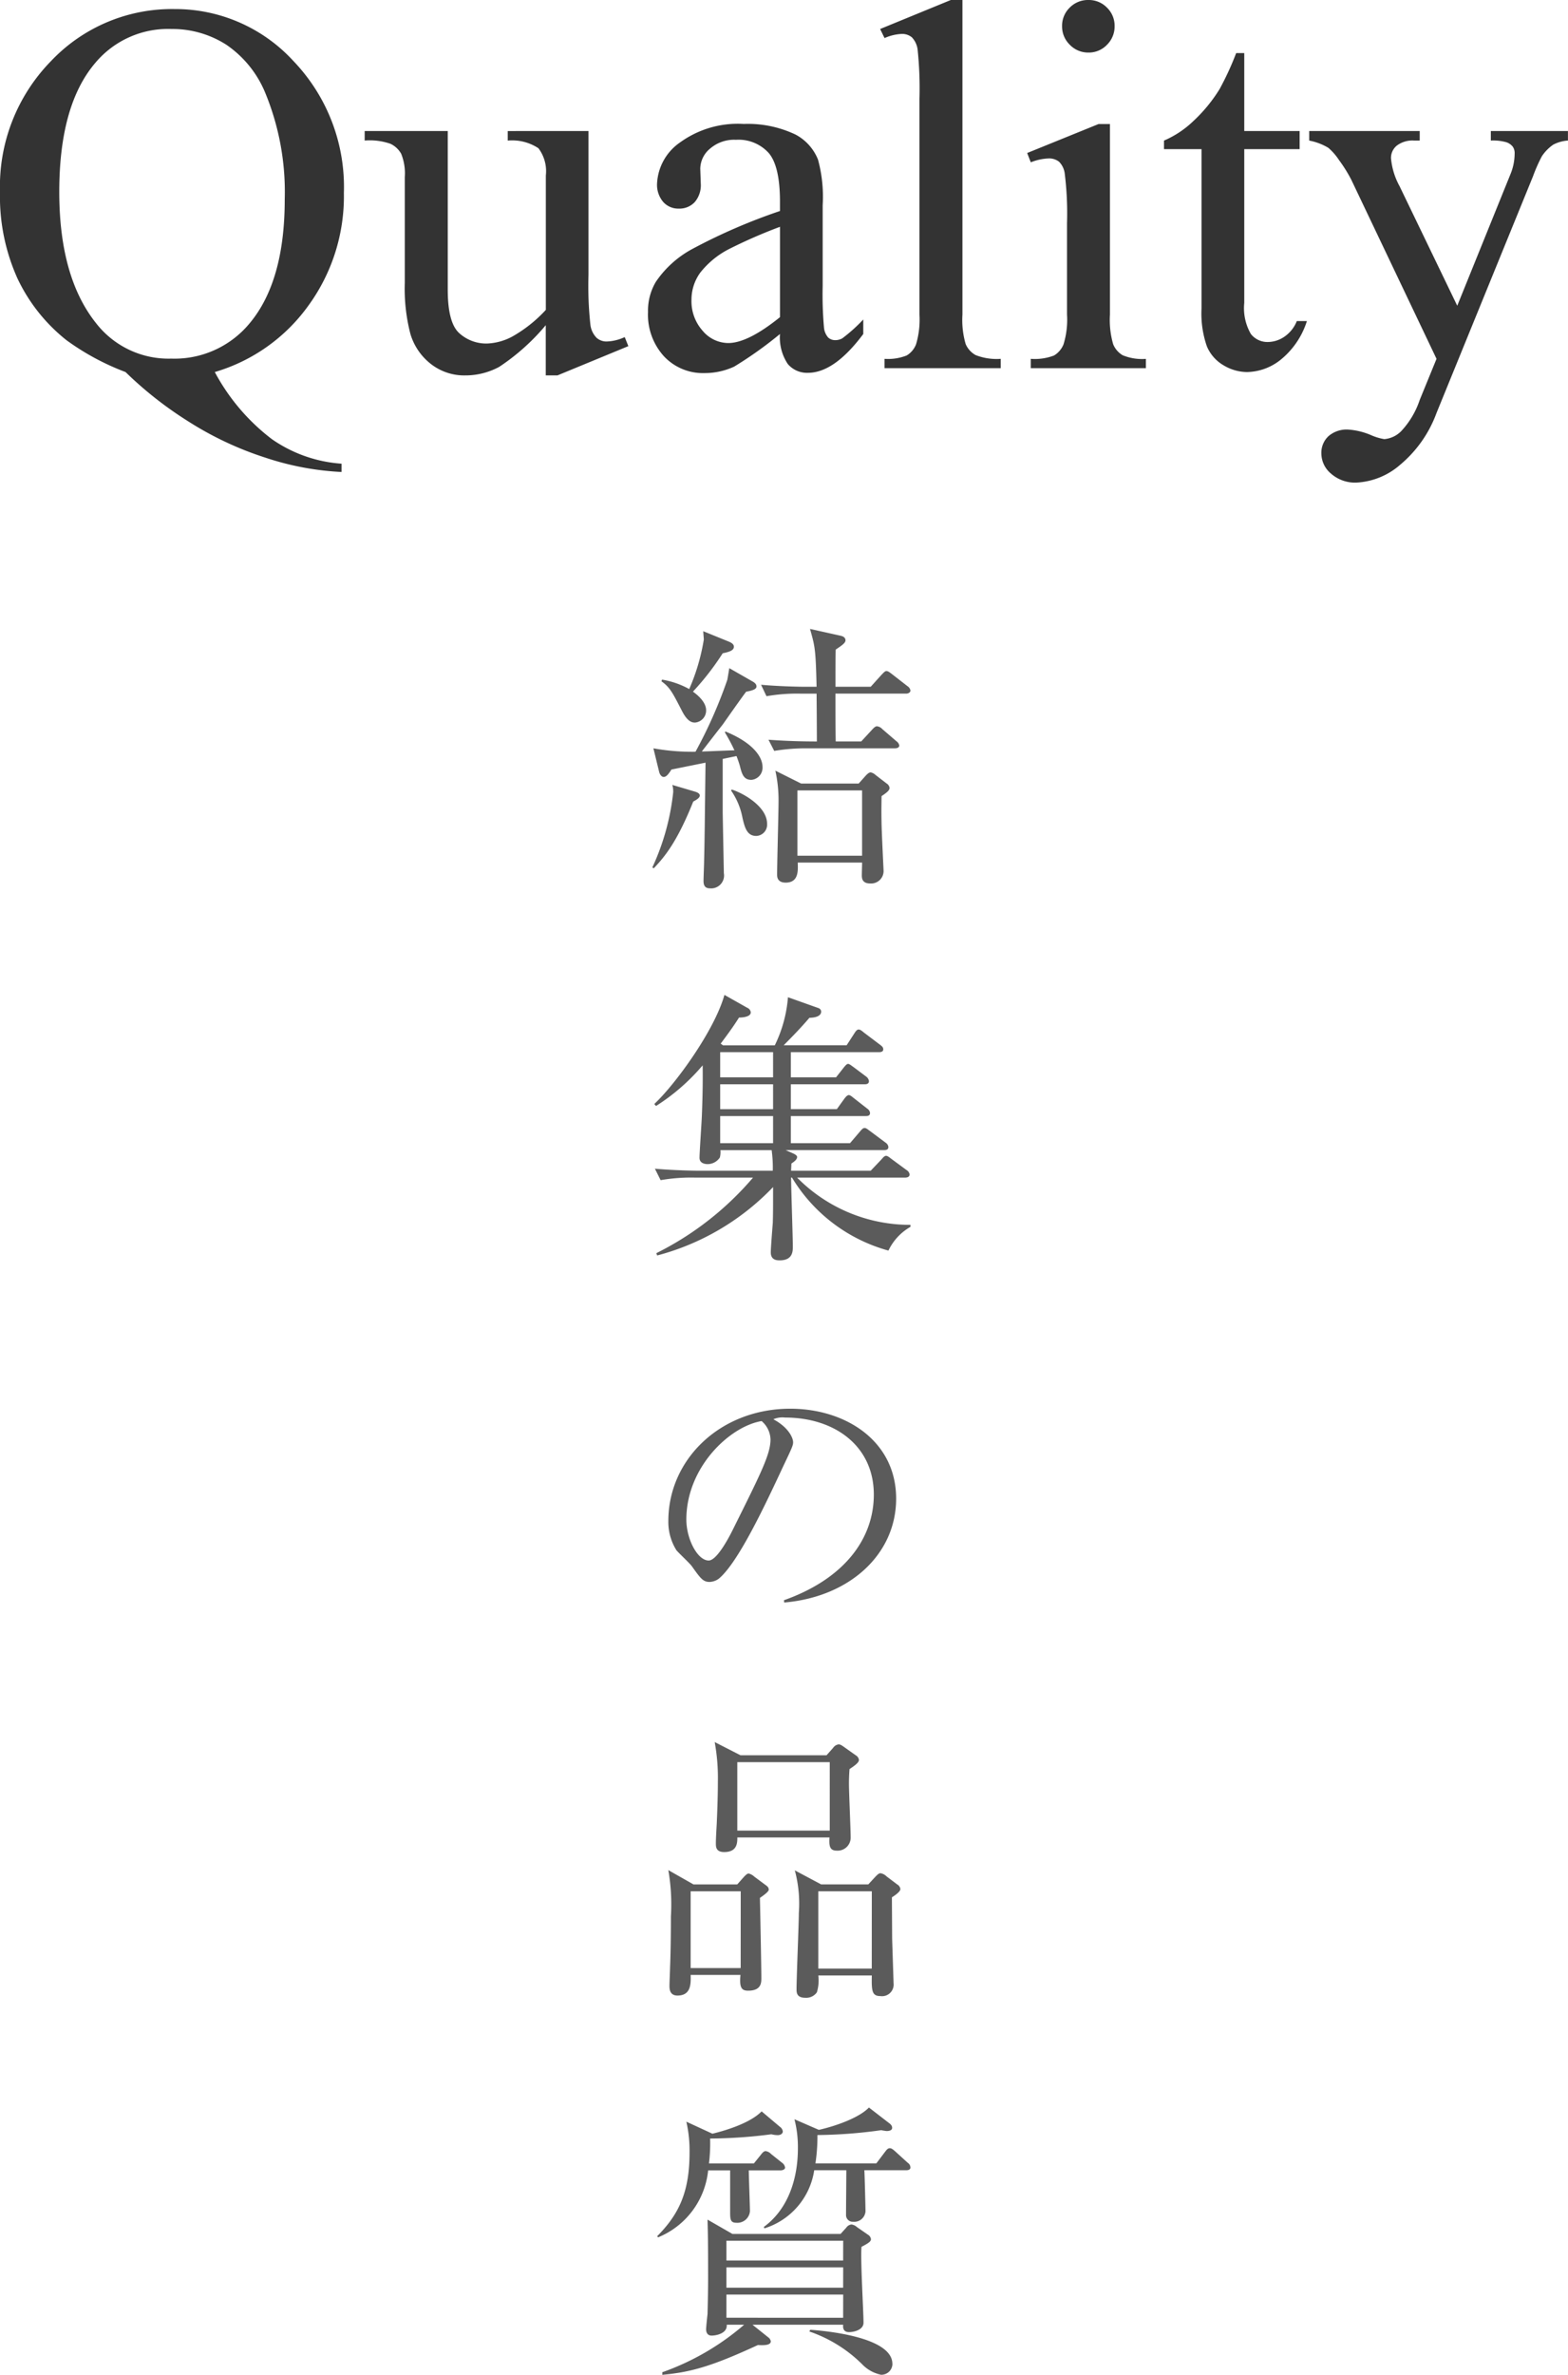
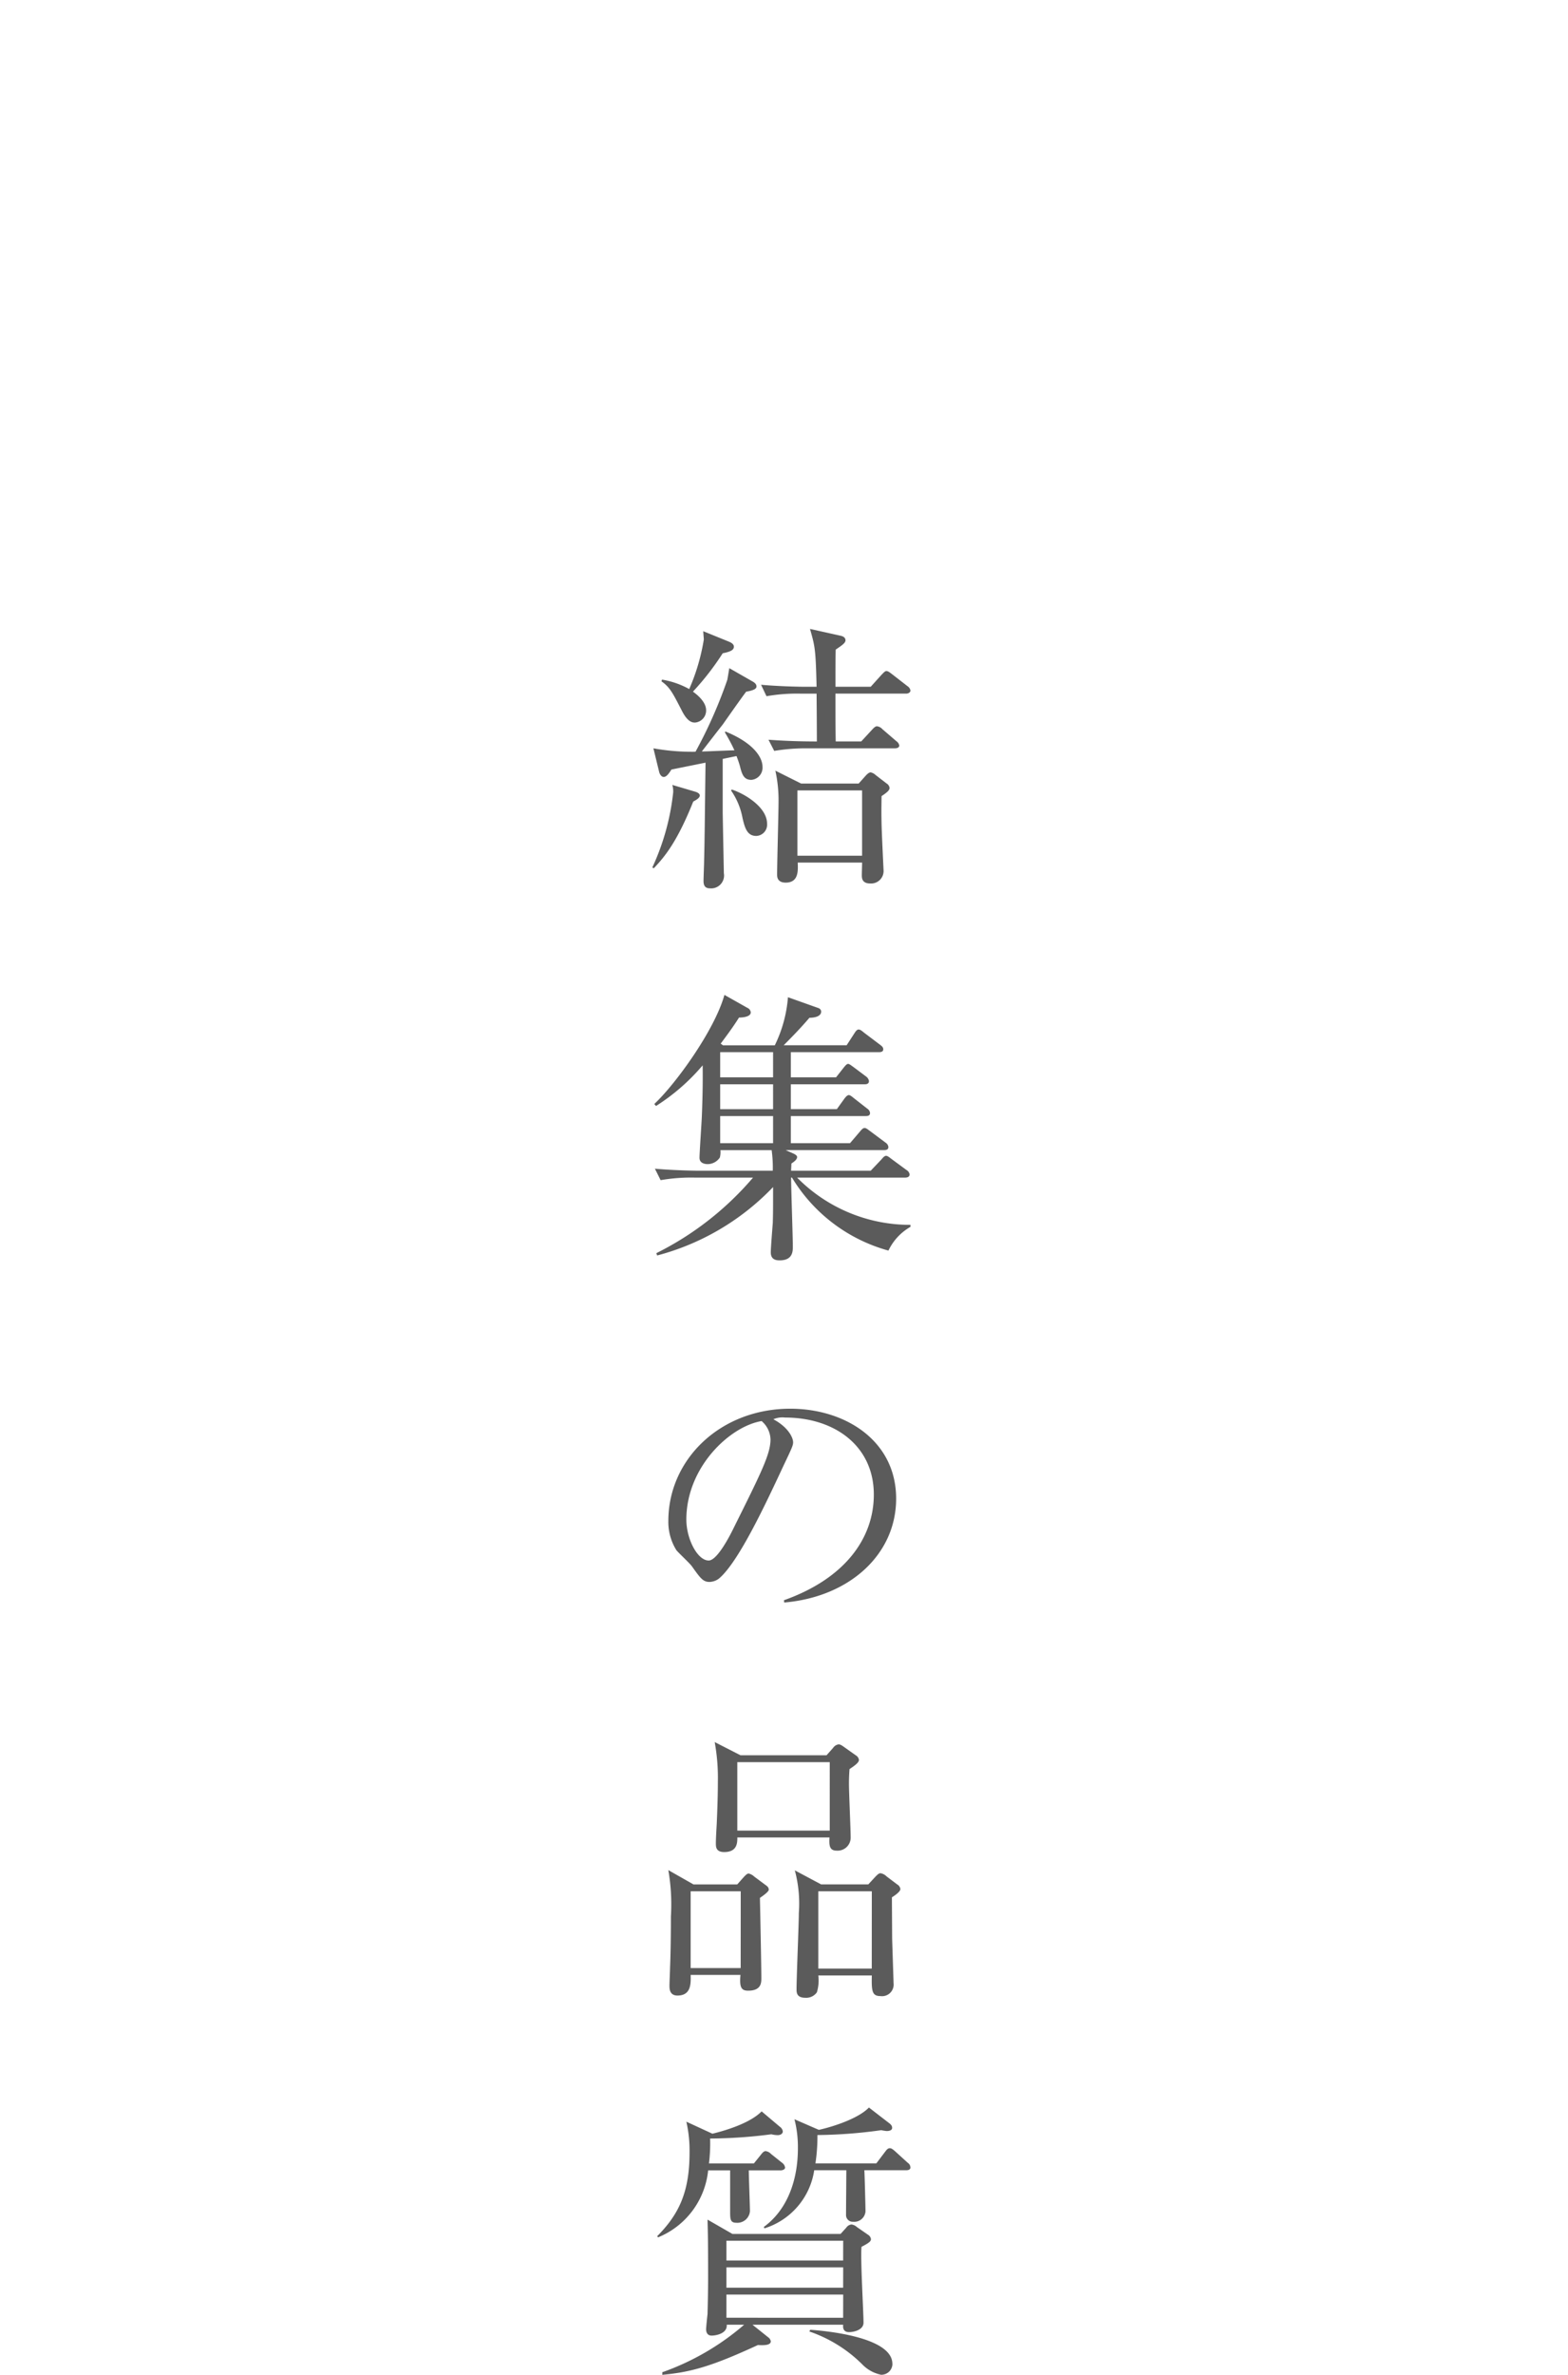
<svg xmlns="http://www.w3.org/2000/svg" width="147.925" height="223.931" viewBox="0 0 147.925 223.931">
  <g id="Quality結_集_の_品_質sp" data-name="Quality結 集 の 品 質sp" transform="translate(-114.758 -403.283)">
-     <path id="Quality" d="M22.021.366A19.462,19.462,0,0,0,27.4,6.689a13.053,13.053,0,0,0,6.58,2.319V9.79a26.767,26.767,0,0,1-7.2-1.355,31.317,31.317,0,0,1-7.263-3.418A35.413,35.413,0,0,1,13.6.366a23.537,23.537,0,0,1-5.566-3A16.315,16.315,0,0,1,3.406-8.459a18.8,18.8,0,0,1-1.648-8.167,16.9,16.9,0,0,1,4.81-12.329,15.7,15.7,0,0,1,11.646-4.907,15.11,15.11,0,0,1,11.243,4.919A17.153,17.153,0,0,1,34.2-16.528,17.5,17.5,0,0,1,30.823-5.859,16.64,16.64,0,0,1,22.021.366Zm-4.1-32.349a8.944,8.944,0,0,0-7.153,3.174Q7.349-24.829,7.349-16.626q0,8.032,3.467,12.378A8.66,8.66,0,0,0,17.92-.9a9.185,9.185,0,0,0,7.4-3.345q3.3-3.955,3.3-11.67A24.5,24.5,0,0,0,26.807-25.9a10.166,10.166,0,0,0-3.7-4.6A9.417,9.417,0,0,0,17.92-31.982Zm39.355,9.619v13.55a34.013,34.013,0,0,0,.183,4.749,2.127,2.127,0,0,0,.586,1.208,1.408,1.408,0,0,0,.94.342,4.345,4.345,0,0,0,1.709-.415l.342.854L54.346.684h-1.1V-4.053A20.374,20.374,0,0,1,48.853-.122a6.711,6.711,0,0,1-3.2.806A5.111,5.111,0,0,1,42.4-.4a5.618,5.618,0,0,1-1.917-2.8,16.9,16.9,0,0,1-.537-4.834v-9.985a4.921,4.921,0,0,0-.342-2.2,2.274,2.274,0,0,0-1.013-.94,5.95,5.95,0,0,0-2.429-.305v-.9h7.837V-7.4q0,3.125,1.086,4.1a3.788,3.788,0,0,0,2.625.977,5.47,5.47,0,0,0,2.38-.659,12.884,12.884,0,0,0,3.162-2.515V-18.164a3.588,3.588,0,0,0-.7-2.576,4.509,4.509,0,0,0-2.893-.72v-.9ZM75.342-3.223A36.859,36.859,0,0,1,71.021-.146a6.6,6.6,0,0,1-2.808.61,5.031,5.031,0,0,1-3.821-1.587,5.825,5.825,0,0,1-1.5-4.175,5.317,5.317,0,0,1,.732-2.832A9.7,9.7,0,0,1,67.1-11.255a54.129,54.129,0,0,1,8.24-3.564V-15.7q0-3.345-1.062-4.59a3.834,3.834,0,0,0-3.088-1.245,3.468,3.468,0,0,0-2.441.83,2.5,2.5,0,0,0-.928,1.9l.049,1.416a2.435,2.435,0,0,1-.574,1.733,1.966,1.966,0,0,1-1.5.61,1.9,1.9,0,0,1-1.477-.635,2.489,2.489,0,0,1-.574-1.733,5,5,0,0,1,2.148-3.857,9.277,9.277,0,0,1,6.03-1.758,10.459,10.459,0,0,1,4.883,1,4.6,4.6,0,0,1,2.124,2.368,13.344,13.344,0,0,1,.439,4.3v7.593a34.774,34.774,0,0,0,.122,3.918,1.645,1.645,0,0,0,.4.964.957.957,0,0,0,.647.244,1.332,1.332,0,0,0,.684-.171A15.251,15.251,0,0,0,83.2-4.59v1.367Q80.469.439,77.979.439a2.375,2.375,0,0,1-1.9-.83A4.483,4.483,0,0,1,75.342-3.223Zm0-1.587V-13.33a48.209,48.209,0,0,0-4.761,2.075,8.222,8.222,0,0,0-2.759,2.246,4.341,4.341,0,0,0-.83,2.563,4.183,4.183,0,0,0,1.05,2.917,3.181,3.181,0,0,0,2.417,1.16Q72.314-2.368,75.342-4.81ZM92.554-34.717V-5.054a8.112,8.112,0,0,0,.305,2.783,2.163,2.163,0,0,0,.94,1.038,5.4,5.4,0,0,0,2.368.354V0H85.205V-.879A4.737,4.737,0,0,0,87.3-1.2a2.116,2.116,0,0,0,.879-1.05A8.175,8.175,0,0,0,88.5-5.054V-25.366a35.2,35.2,0,0,0-.171-4.651,2.036,2.036,0,0,0-.549-1.184,1.449,1.449,0,0,0-.964-.317,4.559,4.559,0,0,0-1.611.391l-.415-.854,6.665-2.734Zm11.89,0a2.377,2.377,0,0,1,1.746.72,2.377,2.377,0,0,1,.72,1.746,2.418,2.418,0,0,1-.72,1.758,2.357,2.357,0,0,1-1.746.732,2.4,2.4,0,0,1-1.758-.732,2.4,2.4,0,0,1-.732-1.758,2.377,2.377,0,0,1,.72-1.746A2.406,2.406,0,0,1,104.443-34.717Zm2.026,11.694V-5.054a8.231,8.231,0,0,0,.305,2.8,2.142,2.142,0,0,0,.9,1.038,4.835,4.835,0,0,0,2.185.342V0H99V-.879a5.057,5.057,0,0,0,2.2-.317,2.177,2.177,0,0,0,.891-1.05,7.891,7.891,0,0,0,.33-2.808v-8.618a30.477,30.477,0,0,0-.22-4.712,1.915,1.915,0,0,0-.537-1.086,1.516,1.516,0,0,0-1-.305,4.888,4.888,0,0,0-1.66.366l-.342-.879,6.738-2.734Zm12.671-6.689v7.349h5.225v1.709h-5.225v14.5a4.87,4.87,0,0,0,.623,2.93,1.978,1.978,0,0,0,1.6.757,2.8,2.8,0,0,0,1.563-.5A3.219,3.219,0,0,0,124.1-4.443h.952a7.66,7.66,0,0,1-2.417,3.6A5.215,5.215,0,0,1,119.409.366a4.333,4.333,0,0,1-2.2-.623,3.764,3.764,0,0,1-1.587-1.782,9.357,9.357,0,0,1-.513-3.577V-20.654h-3.54v-.806a9.27,9.27,0,0,0,2.747-1.819,14.461,14.461,0,0,0,2.5-3.04,27.343,27.343,0,0,0,1.563-3.394Zm6.128,7.349h10.425v.9h-.513a2.459,2.459,0,0,0-1.648.476,1.5,1.5,0,0,0-.549,1.184,6.707,6.707,0,0,0,.806,2.637l5.444,11.279,5-12.354a5.135,5.135,0,0,0,.415-1.978,1.063,1.063,0,0,0-.171-.659,1.3,1.3,0,0,0-.61-.427,4.623,4.623,0,0,0-1.465-.159v-.9h7.275v.9a3.468,3.468,0,0,0-1.392.391,4.046,4.046,0,0,0-1.074,1.1,15.237,15.237,0,0,0-.83,1.88L137.28,4.224a11.526,11.526,0,0,1-3.455,4.907,6.786,6.786,0,0,1-4.114,1.66,3.418,3.418,0,0,1-2.368-.83,2.5,2.5,0,0,1-.928-1.9,2.141,2.141,0,0,1,.671-1.648,2.606,2.606,0,0,1,1.843-.623,6.578,6.578,0,0,1,2.2.537,5.23,5.23,0,0,0,1.221.366,2.539,2.539,0,0,0,1.6-.757A7.974,7.974,0,0,0,135.693,3L137.28-.879l-8.032-16.87a13.51,13.51,0,0,0-1.172-1.88,5.525,5.525,0,0,0-1-1.147,5.5,5.5,0,0,0-1.807-.684Z" transform="translate(113 438)" fill="#333" />
    <path id="結_集_の_品_質" data-name="結 集 の 品 質" d="M23.679-7.425a.581.581,0,0,0-.27-.405l-1.053-.81a.931.931,0,0,0-.459-.243c-.135,0-.27.108-.432.27l-.7.783H15.336l-2.43-1.215a12.939,12.939,0,0,1,.3,2.889c0,1-.135,5.805-.135,6.912,0,.189,0,.756.81.756,1.242,0,1.161-1.161,1.134-1.89h6.075c0,.162-.027,1-.027,1.188,0,.243,0,.783.783.783A1.177,1.177,0,0,0,23.112.324c0-.027-.189-3.834-.189-4.536-.027-1.08,0-1.782,0-2.43C23.436-6.993,23.679-7.182,23.679-7.425Zm-2.592,6.4h-6.1V-7.182h6.1ZM25.65-16.6a.6.6,0,0,0-.27-.405l-1.458-1.134c-.216-.162-.378-.3-.54-.3-.135,0-.243.135-.459.351L21.9-16.956H18.576c0-1.161,0-3.24.027-3.51.567-.378.918-.621.918-.864,0-.27-.216-.378-.432-.432l-2.916-.648c.459,1.62.54,1.863.621,5.454H15.687c-.378,0-2.3-.027-4.131-.189l.513,1.08a16.662,16.662,0,0,1,3.186-.243h1.539c0,.081.027,2.646.027,4.509-1.62,0-3.078-.054-4.563-.162l.54,1.053a18.162,18.162,0,0,1,3.186-.243h8.181c.243,0,.432-.081.432-.27a.64.64,0,0,0-.27-.4L23-12.96a.792.792,0,0,0-.513-.27c-.108,0-.243.081-.459.324L21.006-11.8H18.6c-.027-1.458-.027-2.835-.027-4.509h6.669C25.434-16.308,25.65-16.416,25.65-16.6ZM8.991-20.736c0-.216-.189-.351-.432-.459l-2.457-1c0,.081.054.729.054.783A19.246,19.246,0,0,1,4.779-16.74a8.059,8.059,0,0,0-2.565-.891l-.054.162c.81.567,1.08,1.134,1.944,2.808.513,1,.945,1.08,1.215,1.08a1.137,1.137,0,0,0,1.053-1.161c0-.837-.945-1.539-1.242-1.755a25.216,25.216,0,0,0,2.808-3.618C8.775-20.277,8.991-20.466,8.991-20.736ZM12.123-4.05c0-1.539-2.079-2.808-3.321-3.213l-.081.081A6.64,6.64,0,0,1,9.8-4.617c.216.945.432,1.728,1.3,1.728A1.062,1.062,0,0,0,12.123-4.05Zm-.432-5.373c0-.837-.783-2.214-3.51-3.321l-.027.108a16.4,16.4,0,0,1,.891,1.674c-.459,0-2.592.108-3.078.108.27-.351,1.647-2.133,1.971-2.538.135-.189,1.836-2.619,2.214-3.1.621-.108.972-.243.972-.486,0-.216-.135-.351-.432-.513L8.559-18.711c-.027.162-.162,1-.189,1.107a44.015,44.015,0,0,1-3,6.777A20.675,20.675,0,0,1,1.4-11.151l.54,2.214c.081.324.27.486.432.486.243,0,.459-.27.729-.7L6.318-9.8c-.081,6.237-.081,7.1-.135,9.288,0,.27-.054,1.566-.054,1.863s.054.7.594.7A1.216,1.216,0,0,0,8.046.621c0-.135-.108-5.508-.108-5.751v-5.022l1.3-.27a9.7,9.7,0,0,1,.324.945c.189.756.351,1.3,1.08,1.3A1.149,1.149,0,0,0,11.691-9.423ZM5.778-6.7c0-.189-.243-.3-.4-.351L3.186-7.7a2.257,2.257,0,0,1,.081.7A22.5,22.5,0,0,1,1.3.081l.135.081C2.484-.945,3.645-2.349,5.157-6.129,5.454-6.291,5.778-6.48,5.778-6.7ZM25.65,33.974v-.189A14.974,14.974,0,0,1,14.958,29.33H25.137c.189,0,.432-.054.432-.3a.554.554,0,0,0-.27-.4L23.9,27.6c-.216-.162-.4-.324-.54-.324-.162,0-.27.135-.459.351l-1,1.053H14.391c0-.135.027-.513.027-.675.189-.135.54-.351.54-.621,0-.108-.135-.216-.3-.3l-.783-.351h9.288c.189,0,.405-.027.405-.3a.581.581,0,0,0-.27-.405l-1.485-1.107c-.162-.108-.324-.27-.486-.27s-.27.135-.432.324l-.945,1.107H14.364V23.525h7.074c.189,0,.4-.027.4-.3a.581.581,0,0,0-.27-.405l-1.242-.972c-.135-.108-.351-.3-.486-.3s-.27.135-.432.351l-.7.972H14.364V20.528H21.33c.162,0,.405-.027.405-.3a.646.646,0,0,0-.27-.432l-1.188-.891c-.162-.108-.378-.3-.513-.3s-.3.216-.432.378l-.7.891H14.364V17.5H22.68c.162,0,.405-.027.405-.27,0-.189-.135-.3-.27-.405l-1.539-1.161c-.108-.081-.324-.3-.513-.3s-.324.243-.432.405l-.7,1.08h-5.94c.837-.837,1.647-1.674,2.43-2.592.216,0,1.107-.027,1.107-.594a.375.375,0,0,0-.27-.324L14.094,12.32a12.494,12.494,0,0,1-1.242,4.536H7.965l-.216-.162c.972-1.3,1.3-1.782,1.728-2.457.3,0,1.107-.054,1.107-.486a.518.518,0,0,0-.324-.432L8.1,12.1c-.918,3.321-4.617,8.424-6.615,10.287l.162.189a19.37,19.37,0,0,0,4.4-3.834c.027,1.809-.027,3.591-.081,4.887-.027.621-.216,3.348-.216,3.834,0,.459.405.594.783.594a1.391,1.391,0,0,0,1.134-.621,1.965,1.965,0,0,0,.054-.7h4.833a12.066,12.066,0,0,1,.108,1.944H5.7c-.378,0-2.3-.027-4.158-.189l.54,1.08a16.662,16.662,0,0,1,3.186-.243H10.8a28.887,28.887,0,0,1-9.126,7.128l.081.216A23.346,23.346,0,0,0,12.69,30.221c0,2.187,0,2.43-.027,3.375-.027.378-.189,2.349-.189,2.781,0,.7.513.756.837.756,1.242,0,1.242-.864,1.242-1.3,0-.945-.162-5.481-.162-6.507h.081a15.4,15.4,0,0,0,9.1,6.885A5.1,5.1,0,0,1,25.65,33.974Zm-12.96-11.1H7.7V20.528H12.69Zm0-3H7.7V17.5H12.69Zm0,6.21H7.7V23.525H12.69ZM24.3,59.6c0-5.427-4.752-8.478-9.99-8.478-6.588,0-11.5,4.779-11.5,10.584a5.013,5.013,0,0,0,.756,2.754c.189.243,1.269,1.242,1.458,1.512.81,1.134,1.053,1.485,1.674,1.485a1.565,1.565,0,0,0,.864-.3c1.836-1.512,4.374-6.939,6.1-10.638.837-1.755.918-1.944.918-2.241,0-.378-.4-1.377-1.863-2.16a2.13,2.13,0,0,1,1.107-.162c4.7,0,8.37,2.7,8.37,7.263,0,4.1-2.7,7.911-8.478,9.963l.027.216C19.926,68.866,24.3,64.843,24.3,59.6ZM12.447,54.016c0,1.4-.891,3.159-3.591,8.586-.459.918-1.512,2.835-2.241,2.835-1.053,0-2.106-2.025-2.106-3.861,0-4.968,4.131-8.8,7.1-9.288A2.36,2.36,0,0,1,12.447,54.016ZM20.79,84.237a.587.587,0,0,0-.3-.432l-1.026-.729c-.3-.216-.432-.3-.594-.3a.742.742,0,0,0-.513.324l-.621.7H9.612l-2.43-1.242a18.785,18.785,0,0,1,.3,3.726c0,1.566-.081,3.375-.108,4-.027.513-.081,1.323-.081,1.836,0,.3,0,.81.783.81,1.242,0,1.242-.891,1.242-1.377h8.694c-.054.81.027,1.242.675,1.242a1.23,1.23,0,0,0,1.323-1.215c0-.729-.162-4.293-.162-5.076,0-.621.027-1.026.054-1.4C20.439,84.75,20.79,84.48,20.79,84.237Zm-2.754,6.669H9.315V84.453h8.721ZM24.7,96.414a.587.587,0,0,0-.3-.432l-1-.756a1.054,1.054,0,0,0-.567-.3c-.162,0-.27.108-.486.324l-.675.729H17.226l-2.484-1.323a12.075,12.075,0,0,1,.378,4.023c0,1.026-.216,6.048-.216,7.182,0,.3,0,.81.837.81a1.239,1.239,0,0,0,1.08-.513,3.822,3.822,0,0,0,.135-1.593h5.049c-.027,1.431,0,1.944.81,1.944a1.094,1.094,0,0,0,1.242-1.215c0-.135-.135-4.077-.135-4.239L23.9,97.2C24.327,96.927,24.7,96.63,24.7,96.414Zm-2.7,7.506H16.956V96.63h5.049Zm-9.72-7.452c0-.189-.108-.3-.3-.432l-1.053-.783a1.21,1.21,0,0,0-.54-.3c-.135,0-.27.135-.432.3l-.648.729H5.184l-2.376-1.35a18.825,18.825,0,0,1,.243,4.374c0,1.89-.027,3.564-.081,4.833,0,.243-.054,1.4-.054,1.674,0,.3,0,.945.756.945,1.269,0,1.269-1.08,1.242-1.944h4.7C9.5,105.729,9.72,106,10.341,106c1.242,0,1.242-.756,1.242-1.188,0-1.08-.108-6.372-.135-7.56C11.961,96.9,12.285,96.63,12.285,96.468Zm-2.646,7.4H4.914V96.63H9.639Zm12.285,25.55a.55.55,0,0,0-.27-.4l-1.053-.729a.95.95,0,0,0-.513-.243.69.69,0,0,0-.486.3l-.54.594H8.856l-2.349-1.35c.027,1.188.054,1.7.054,5.481,0,1.134-.027,2.295-.054,3.429-.027.216-.135,1.215-.135,1.431,0,.3.135.594.513.594.513,0,1.512-.243,1.431-1.026H9.963a24.042,24.042,0,0,1-7.722,4.482v.243c2.754-.243,4.806-.864,9.018-2.808.837.054,1.215-.054,1.215-.351a.583.583,0,0,0-.243-.378l-1.485-1.188h8.559c-.081.621.324.7.54.7.486,0,1.377-.216,1.377-.891,0-1.026-.3-6.021-.189-7.155C21.843,129.74,21.924,129.6,21.924,129.416Zm-2.619,4.59H8.289v-1.917H19.305Zm0,2.835H8.289v-2.187H19.305Zm0-5.4H8.289v-1.863H19.305Zm4.644,9.747c0-2.592-6.588-3.132-7.749-3.213l-.081.162a13.066,13.066,0,0,1,4.968,3.078,3.446,3.446,0,0,0,1.782,1A1.036,1.036,0,0,0,23.949,141.188Zm1.7-18.522a.519.519,0,0,0-.243-.432l-1.188-1.08c-.216-.189-.351-.3-.513-.3s-.27.108-.432.324l-.837,1.107H16.686a17.1,17.1,0,0,0,.189-2.673,45.957,45.957,0,0,0,6.021-.459,4,4,0,0,0,.513.081c.216,0,.513-.054.513-.3,0-.162-.081-.3-.3-.459l-1.89-1.458c-.945,1-3.267,1.782-4.725,2.106l-2.3-1a10.564,10.564,0,0,1,.324,2.754c0,2.862-.918,5.724-3.213,7.4l.054.135a6.8,6.8,0,0,0,4.7-5.481H19.6c0,.621-.027,3.564-.027,4.212a.631.631,0,0,0,.675.648,1.067,1.067,0,0,0,1.161-.972c0-.4-.081-3.51-.108-3.888h3.942C25.434,122.936,25.65,122.882,25.65,122.666Zm-11.826,0a.646.646,0,0,0-.27-.432L12.5,121.4a.854.854,0,0,0-.513-.27c-.135,0-.27.108-.432.324l-.675.837H6.642a15.506,15.506,0,0,0,.108-2.349,45.821,45.821,0,0,0,5.778-.4,2.586,2.586,0,0,0,.594.081c.27,0,.486-.135.486-.351a.631.631,0,0,0-.27-.432l-1.728-1.458c-1.269,1.3-4.212,2-4.644,2.106l-2.457-1.134a12.369,12.369,0,0,1,.3,2.943c0,3.807-1.08,5.859-3.051,7.857l.081.108a7.648,7.648,0,0,0,4.725-6.318H8.64v3.888c0,.675,0,1.053.567,1.053a1.193,1.193,0,0,0,1.3-1.08c0-.54-.108-3.24-.108-3.861h3.024C13.608,122.936,13.824,122.855,13.824,122.666Z" transform="translate(175 485)" fill="#5b5b5b" />
  </g>
</svg>